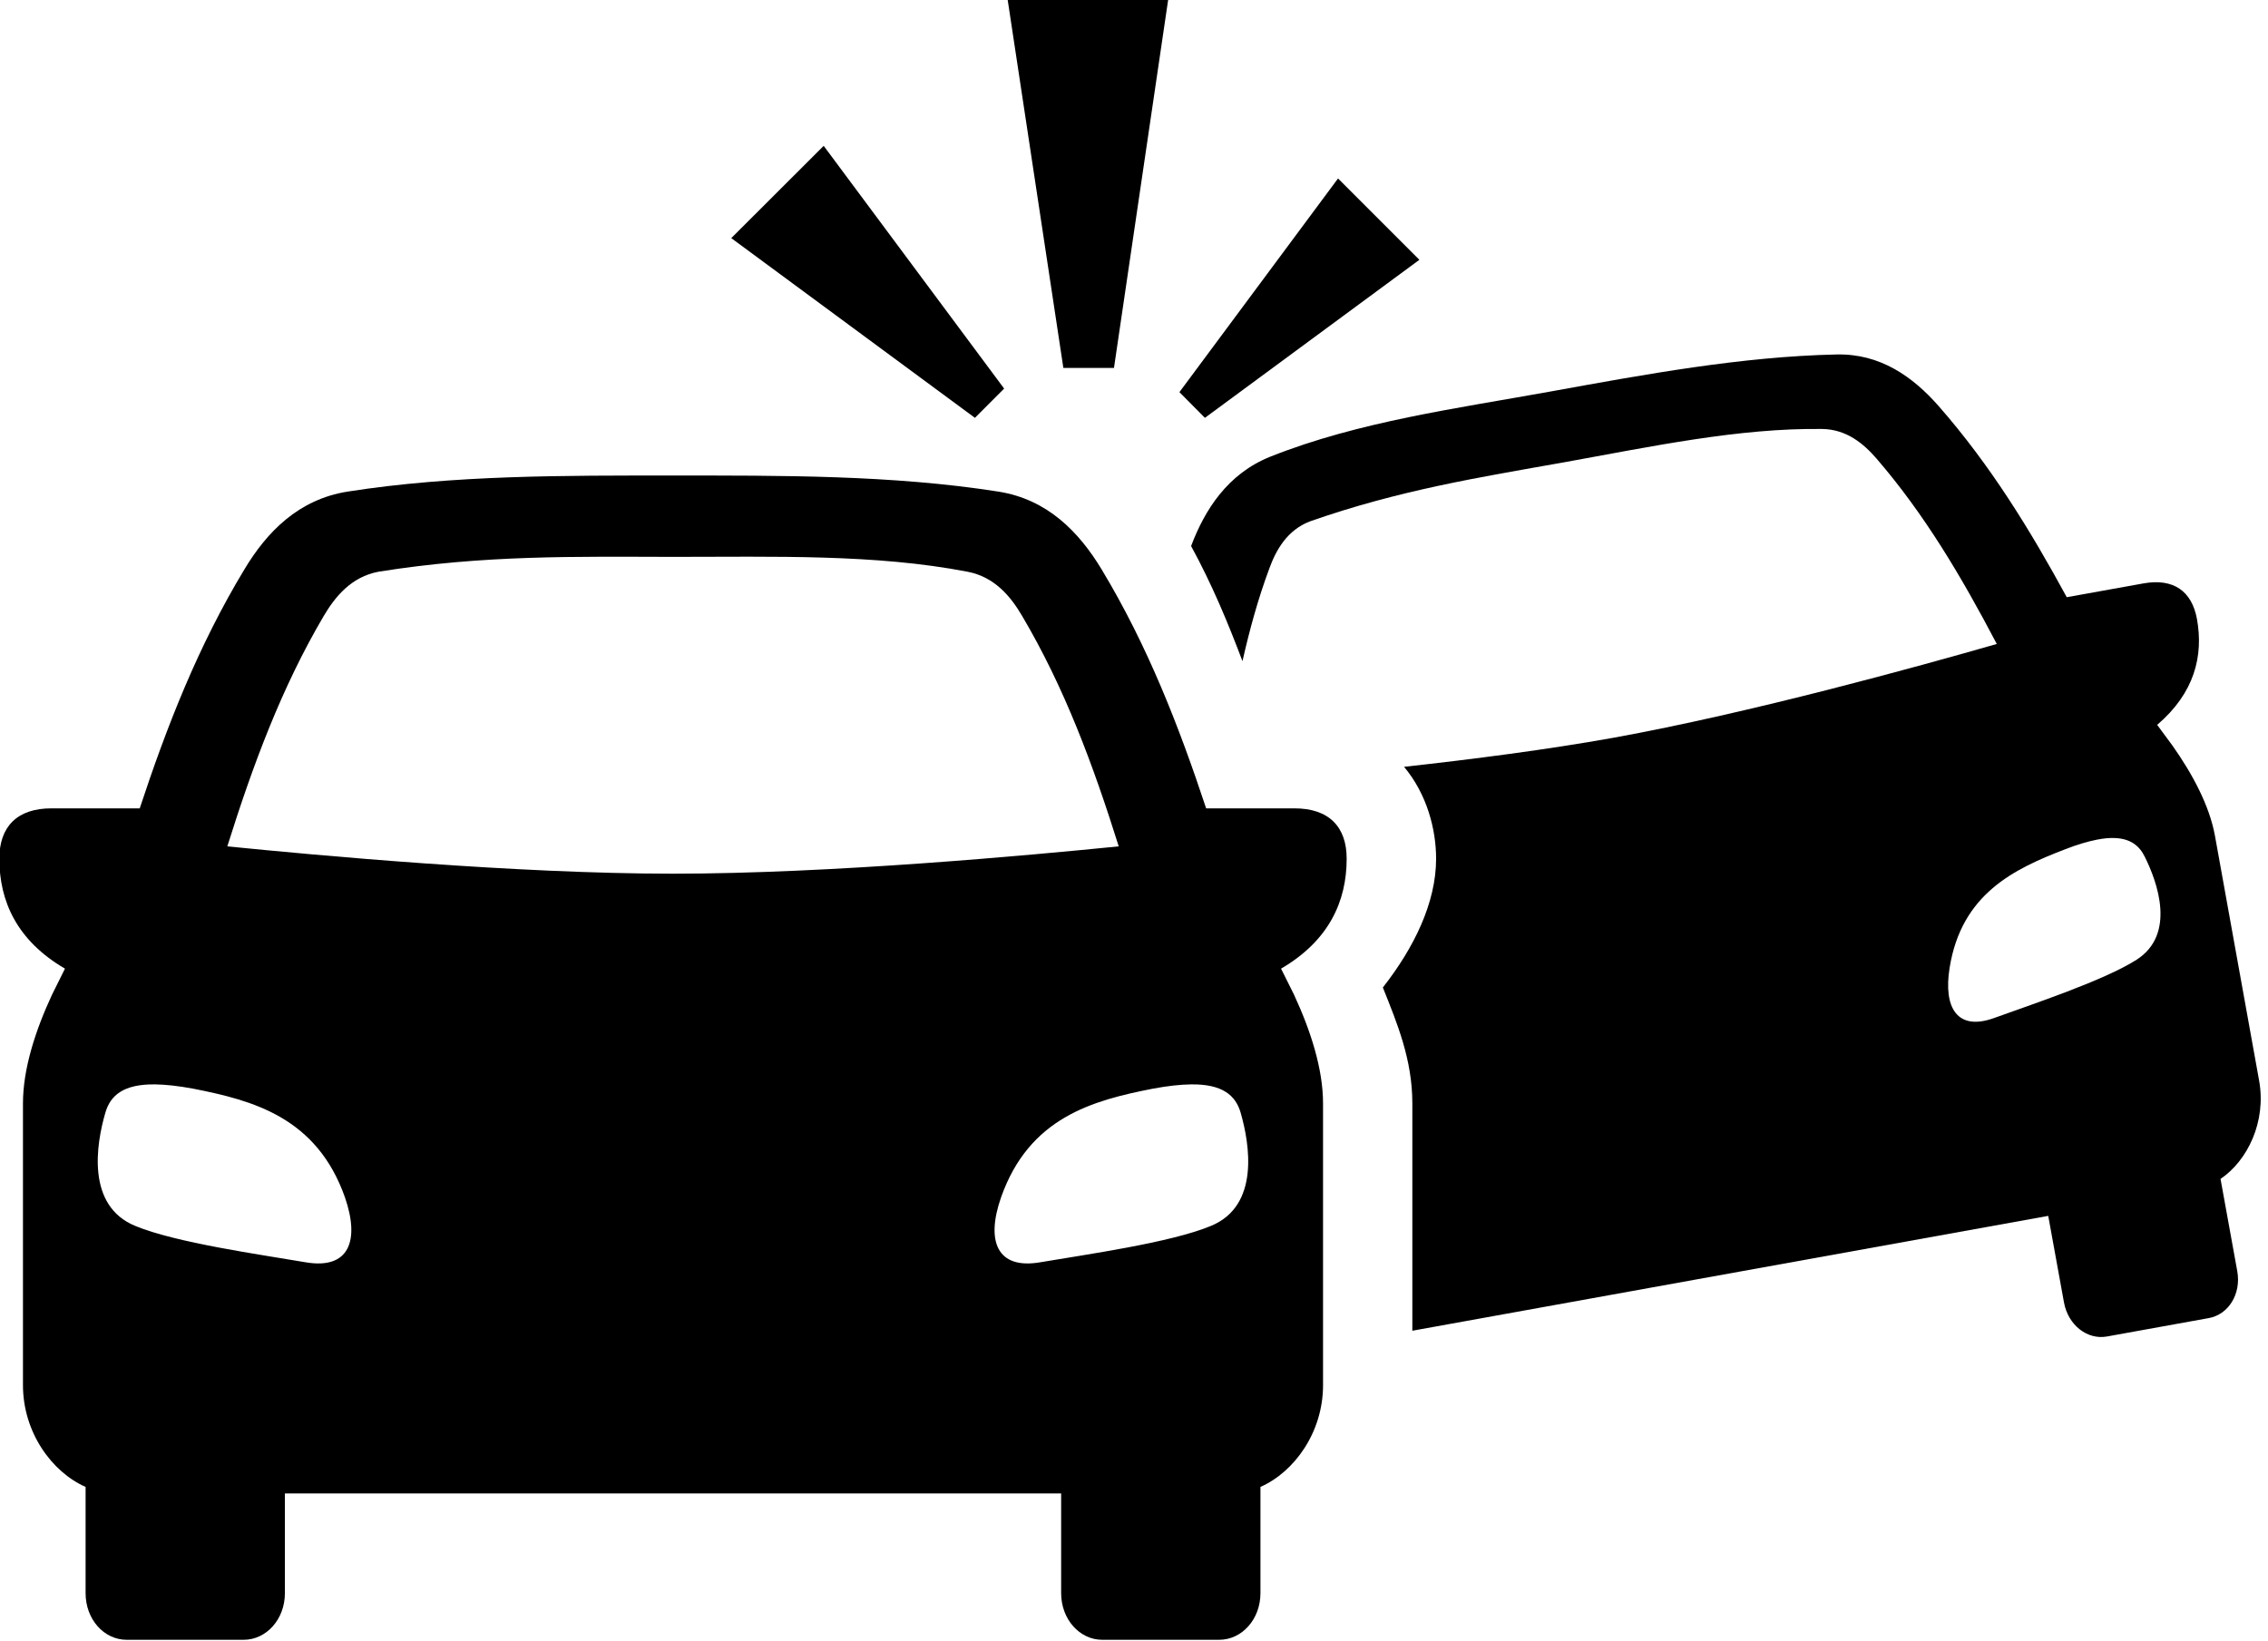
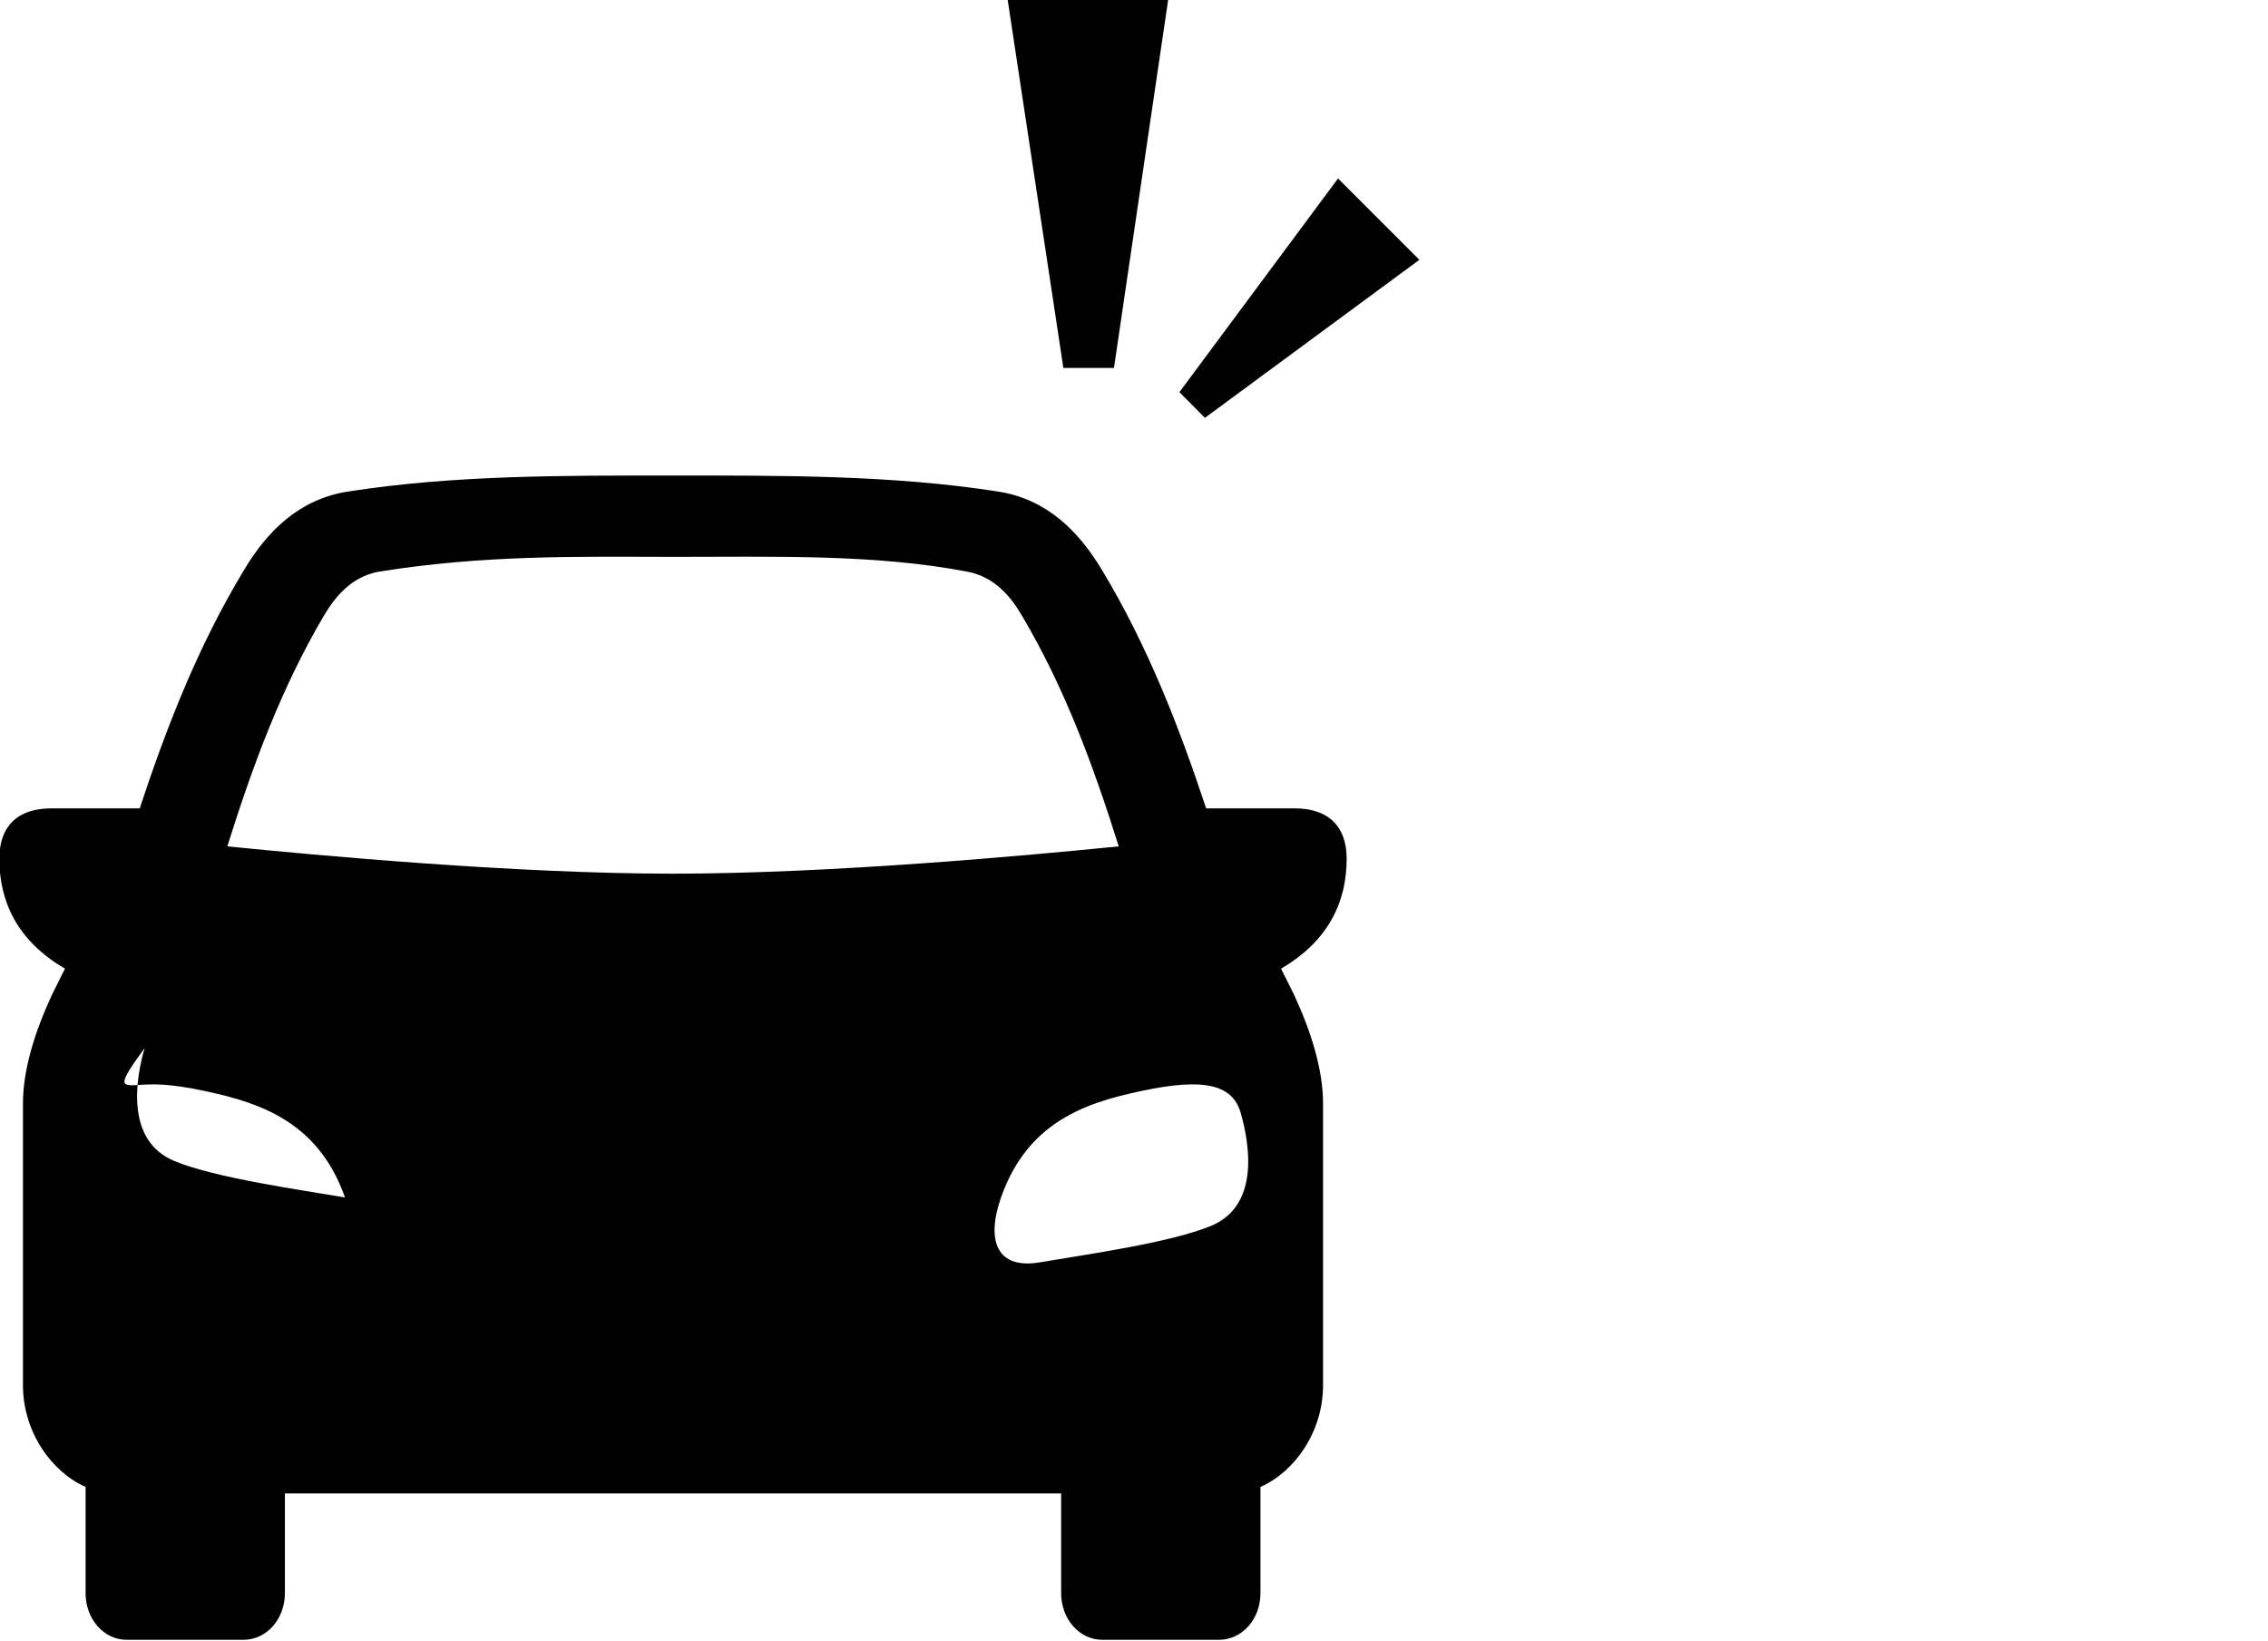
<svg xmlns="http://www.w3.org/2000/svg" height="57.6" preserveAspectRatio="xMidYMid meet" version="1.0" viewBox="5.3 16.2 79.6 57.6" width="79.6" zoomAndPan="magnify">
  <g id="change1_1">
-     <path clip-rule="evenodd" d="M79.526,45.615c0.547,0.021,0.859,0.271,1.047,0.652 c0.449,0.9,1.105,2.728-0.285,3.619c-1.141,0.729-3.668,1.563-5.006,2.048c-1.287,0.463-1.781-0.36-1.557-1.761 c0.416-2.604,2.27-3.474,4.035-4.156c0.438-0.172,0.813-0.281,1.131-0.344C79.132,45.626,79.345,45.605,79.526,45.615z M69.751,28.642c-3.328,0.073-6.709,0.697-10.016,1.297c-3.313,0.599-6.744,1.056-9.838,2.285c-1.512,0.6-2.313,1.871-2.793,3.142 c0.734,1.344,1.293,2.691,1.803,4.041c0.25-1.104,0.547-2.192,0.943-3.255c0.238-0.652,0.625-1.344,1.426-1.652 c3.131-1.098,5.949-1.546,8.906-2.071c3.09-0.558,6.152-1.21,9.068-1.172c0.859,0.01,1.463,0.52,1.916,1.046 c1.684,1.954,2.98,4.146,4.215,6.5c-2.699,0.776-8.646,2.421-13.453,3.292c-2.318,0.416-4.938,0.754-7.35,1.02 c0.807,0.964,1.125,2.199,1.125,3.225c0,1.542-0.771,3.12-1.869,4.521c0.504,1.26,1.035,2.53,1.035,4.068v7.979l22.318-4.031 l0.553,3.041c0.145,0.792,0.816,1.318,1.51,1.192l3.568-0.645c0.703-0.125,1.145-0.855,1.004-1.645l-0.588-3.24 c0.947-0.64,1.615-2.011,1.354-3.453l-1.551-8.599c-0.193-1.051-0.781-2.156-1.5-3.172l-0.527-0.713 c1.313-1.121,1.631-2.423,1.396-3.719c-0.178-0.969-0.818-1.438-1.881-1.246l-2.688,0.484c-1.275-2.342-2.672-4.629-4.5-6.713 C72.433,29.423,71.292,28.605,69.751,28.642z" fill="inherit" fill-rule="evenodd" />
-   </g>
+     </g>
  <g id="change1_2">
-     <path clip-rule="evenodd" d="M47.095,54.262c1.104-0.016,1.572,0.38,1.75,1c0.313,1.093,0.678,3.26-1.047,3.968 c-1.416,0.589-4.401,1.005-5.991,1.276c-1.525,0.261-1.905-0.755-1.374-2.276c0.989-2.813,3.224-3.406,5.328-3.818 C46.288,54.314,46.726,54.267,47.095,54.262z M10.75,54.262c0.365,0.005,0.803,0.052,1.33,0.15c2.098,0.412,4.337,1.005,5.328,3.818 c0.525,1.521,0.145,2.537-1.38,2.276c-1.589-0.271-4.563-0.687-5.98-1.276c-1.729-0.708-1.37-2.875-1.052-3.968 C9.172,54.642,9.641,54.246,10.75,54.262z M28.917,35.746c3.558,0,7.095-0.104,10.339,0.521c0.954,0.181,1.521,0.875,1.917,1.552 c1.484,2.509,2.49,5.219,3.391,8.088c-3.161,0.317-10.114,0.959-15.646,0.959c-5.525,0-12.479-0.642-15.64-0.959 c0.901-2.869,1.907-5.579,3.385-8.088c0.401-0.677,0.964-1.371,1.921-1.552C22.293,35.673,25.517,35.74,28.917,35.746z M28.922,32.891c-3.812,0-7.697-0.02-11.416,0.563c-1.724,0.27-2.838,1.412-3.63,2.734c-1.625,2.688-2.724,5.516-3.672,8.385H7.115 c-1.219-0.005-1.838,0.65-1.838,1.766c0,1.489,0.614,2.875,2.303,3.86l-0.448,0.901c-0.595,1.276-1.026,2.624-1.026,3.828v9.891 c0,1.656,1.016,3.052,2.198,3.571v3.73c0,0.912,0.64,1.636,1.443,1.636h4.104c0.802,0,1.448-0.724,1.448-1.636v-3.5h27.244v3.5 c0,0.912,0.646,1.636,1.442,1.636h4.104c0.803,0,1.449-0.724,1.449-1.636v-3.73c1.182-0.52,2.197-1.91,2.197-3.571v-9.891 c0-1.205-0.432-2.552-1.025-3.828l-0.449-0.901c1.688-0.984,2.303-2.371,2.303-3.86c0-1.115-0.619-1.771-1.844-1.766h-3.088 c-0.949-2.864-2.047-5.697-3.667-8.385c-0.798-1.322-1.907-2.464-3.631-2.734C36.615,32.871,32.725,32.891,28.922,32.891z" fill="inherit" fill-rule="evenodd" />
+     <path clip-rule="evenodd" d="M47.095,54.262c1.104-0.016,1.572,0.38,1.75,1c0.313,1.093,0.678,3.26-1.047,3.968 c-1.416,0.589-4.401,1.005-5.991,1.276c-1.525,0.261-1.905-0.755-1.374-2.276c0.989-2.813,3.224-3.406,5.328-3.818 C46.288,54.314,46.726,54.267,47.095,54.262z M10.75,54.262c0.365,0.005,0.803,0.052,1.33,0.15c2.098,0.412,4.337,1.005,5.328,3.818 c-1.589-0.271-4.563-0.687-5.98-1.276c-1.729-0.708-1.37-2.875-1.052-3.968 C9.172,54.642,9.641,54.246,10.75,54.262z M28.917,35.746c3.558,0,7.095-0.104,10.339,0.521c0.954,0.181,1.521,0.875,1.917,1.552 c1.484,2.509,2.49,5.219,3.391,8.088c-3.161,0.317-10.114,0.959-15.646,0.959c-5.525,0-12.479-0.642-15.64-0.959 c0.901-2.869,1.907-5.579,3.385-8.088c0.401-0.677,0.964-1.371,1.921-1.552C22.293,35.673,25.517,35.74,28.917,35.746z M28.922,32.891c-3.812,0-7.697-0.02-11.416,0.563c-1.724,0.27-2.838,1.412-3.63,2.734c-1.625,2.688-2.724,5.516-3.672,8.385H7.115 c-1.219-0.005-1.838,0.65-1.838,1.766c0,1.489,0.614,2.875,2.303,3.86l-0.448,0.901c-0.595,1.276-1.026,2.624-1.026,3.828v9.891 c0,1.656,1.016,3.052,2.198,3.571v3.73c0,0.912,0.64,1.636,1.443,1.636h4.104c0.802,0,1.448-0.724,1.448-1.636v-3.5h27.244v3.5 c0,0.912,0.646,1.636,1.442,1.636h4.104c0.803,0,1.449-0.724,1.449-1.636v-3.73c1.182-0.52,2.197-1.91,2.197-3.571v-9.891 c0-1.205-0.432-2.552-1.025-3.828l-0.449-0.901c1.688-0.984,2.303-2.371,2.303-3.86c0-1.115-0.619-1.771-1.844-1.766h-3.088 c-0.949-2.864-2.047-5.697-3.667-8.385c-0.798-1.322-1.907-2.464-3.631-2.734C36.615,32.871,32.725,32.891,28.922,32.891z" fill="inherit" fill-rule="evenodd" />
  </g>
  <g id="change1_3">
    <path d="M44.397 29.115L42.621 29.115 40.667 16.199 46.298 16.199z" fill="inherit" />
  </g>
  <g id="change1_4">
-     <path d="M40.542 29.839L39.517 30.866 30.965 24.558 34.209 21.319z" fill="inherit" />
-   </g>
+     </g>
  <g id="change1_5">
    <path d="M46.694 29.964L47.589 30.866 55.116 25.319 52.261 22.464z" fill="inherit" />
  </g>
</svg>